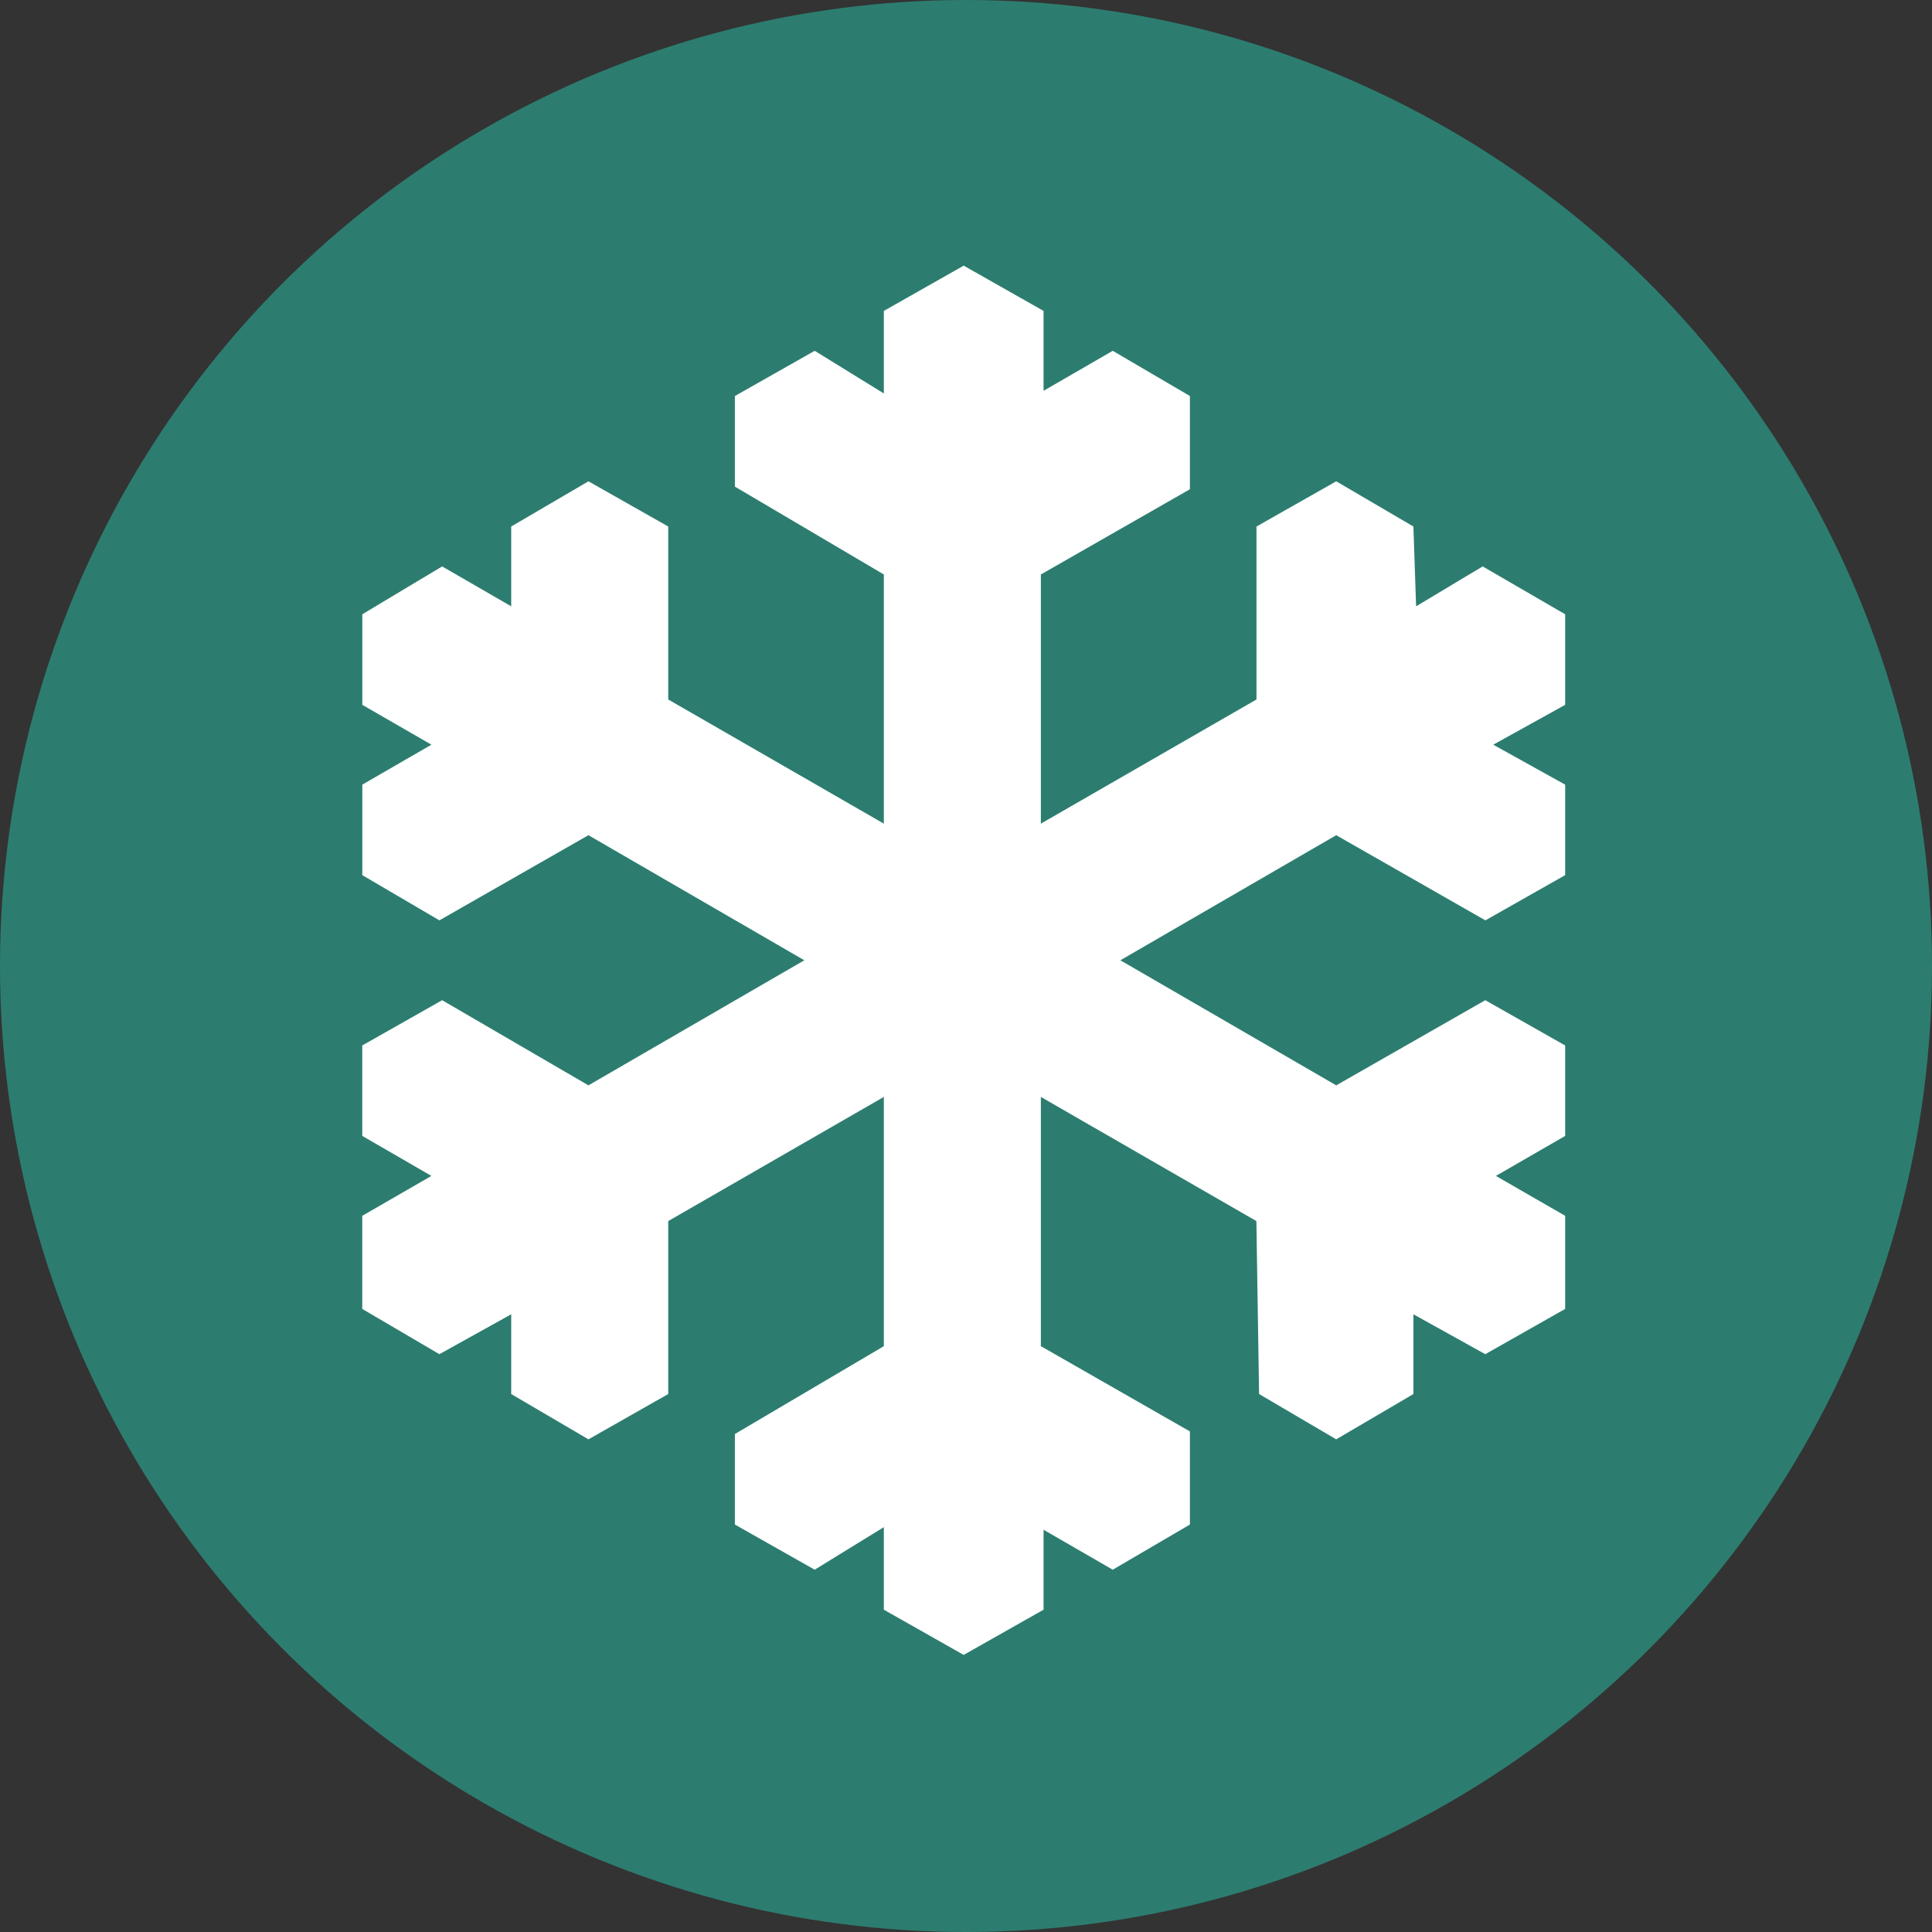
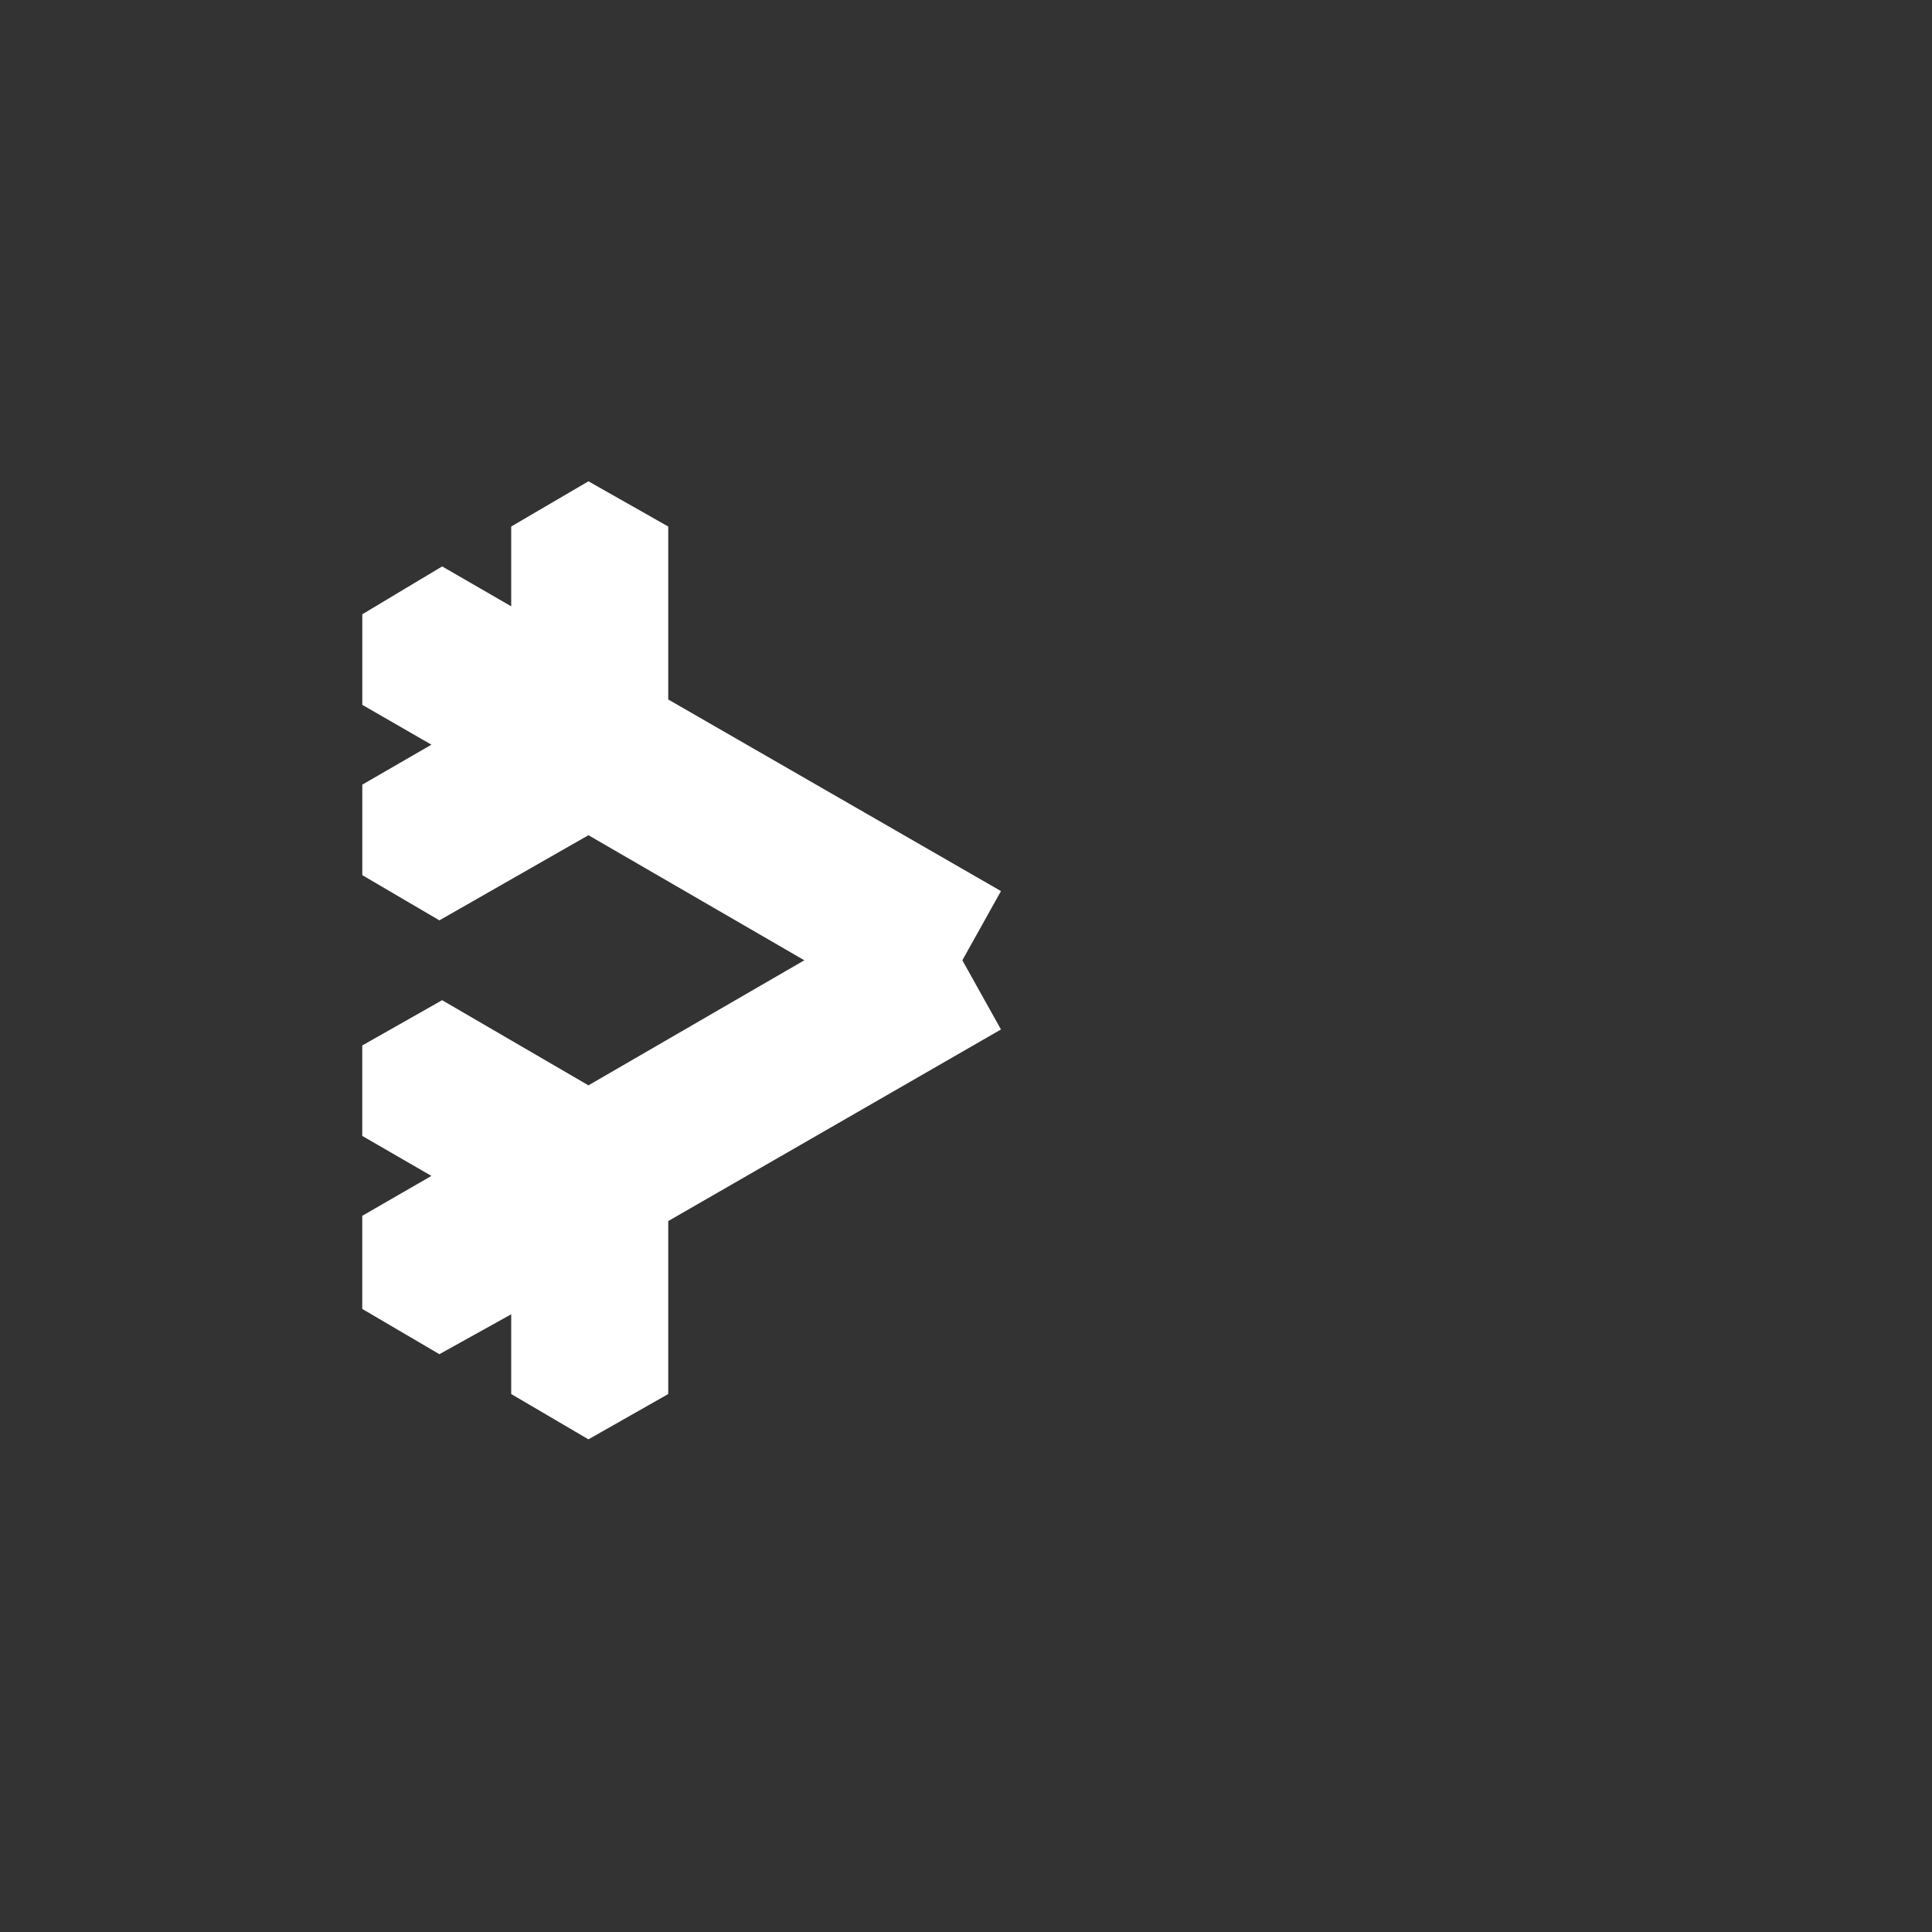
<svg xmlns="http://www.w3.org/2000/svg" width="40" height="40" viewBox="0 0 40 40" fill="none">
  <rect x="0" y="0" width="40" height="40" fill="#333333" stroke="none" />
-   <circle cx="20" cy="20" r="20" fill="#2c7d6f" />
-   <path fill-rule="evenodd" clip-rule="evenodd" d="M21.55 19.881V11.894L24.636 10.129V8.199L23.038 7.263L21.606 8.091V6.437L19.952 5.5L18.299 6.437V8.146L16.867 7.263L15.215 8.199V10.075L18.299 11.894V19.881H21.55Z" fill="white" />
-   <path fill-rule="evenodd" clip-rule="evenodd" d="M21.55 19.881V27.871L24.636 29.636V31.564L23.038 32.499L21.606 31.672V33.327L19.952 34.263L18.299 33.327V31.618L16.867 32.499L15.215 31.564V29.69L18.299 27.871V19.881H21.55Z" fill="white" />
  <path fill-rule="evenodd" clip-rule="evenodd" d="M20.724 18.449L13.835 14.482V10.901L12.183 9.965L10.584 10.901V12.553L9.154 11.727L7.501 12.718V14.593L8.932 15.418L7.501 16.245V18.119L9.097 19.055L12.183 17.292L19.125 21.314L20.724 18.449Z" fill="white" />
-   <path fill-rule="evenodd" clip-rule="evenodd" d="M20.724 18.449L27.665 22.471L30.751 20.708L32.405 21.645V23.518L30.971 24.346L32.405 25.172V27.1L30.751 28.037L29.263 27.211V28.862L27.665 29.8L26.068 28.862L26.012 25.281L19.125 21.314L20.724 18.449Z" fill="white" />
  <path fill-rule="evenodd" clip-rule="evenodd" d="M19.125 18.449L12.183 22.471L9.154 20.708L7.5 21.645V23.518L8.932 24.346L7.5 25.172V27.1L9.097 28.037L10.584 27.211V28.862L12.183 29.8L13.835 28.862V25.281L20.724 21.314L19.125 18.449Z" fill="white" />
-   <path fill-rule="evenodd" clip-rule="evenodd" d="M19.125 18.449L26.014 14.482V10.901L27.665 9.965L29.263 10.901L29.319 12.553L30.697 11.727L32.405 12.718V14.593L30.916 15.418L32.405 16.245V18.119L30.753 19.055L27.665 17.292L20.724 21.314L19.125 18.449Z" fill="white" />
</svg>